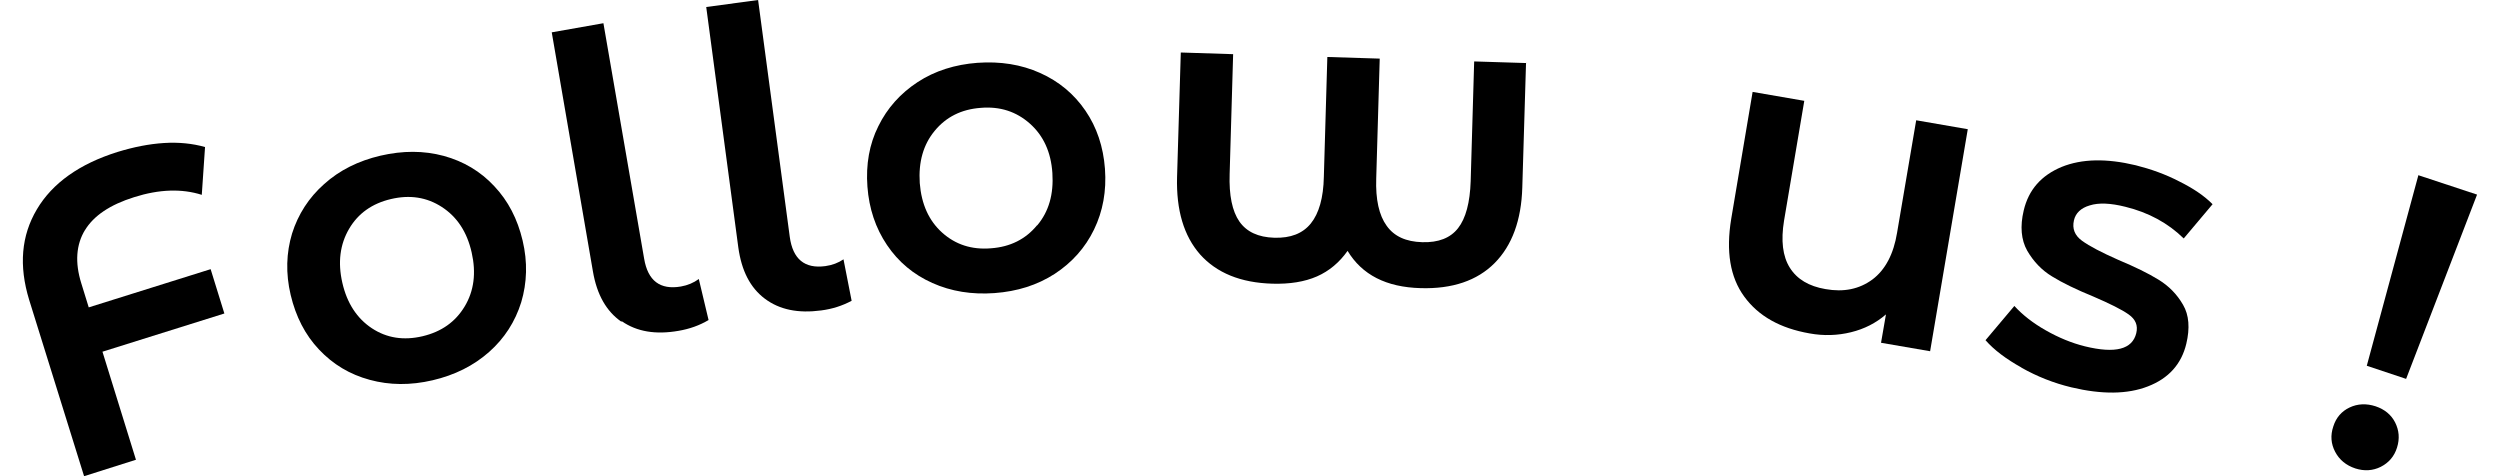
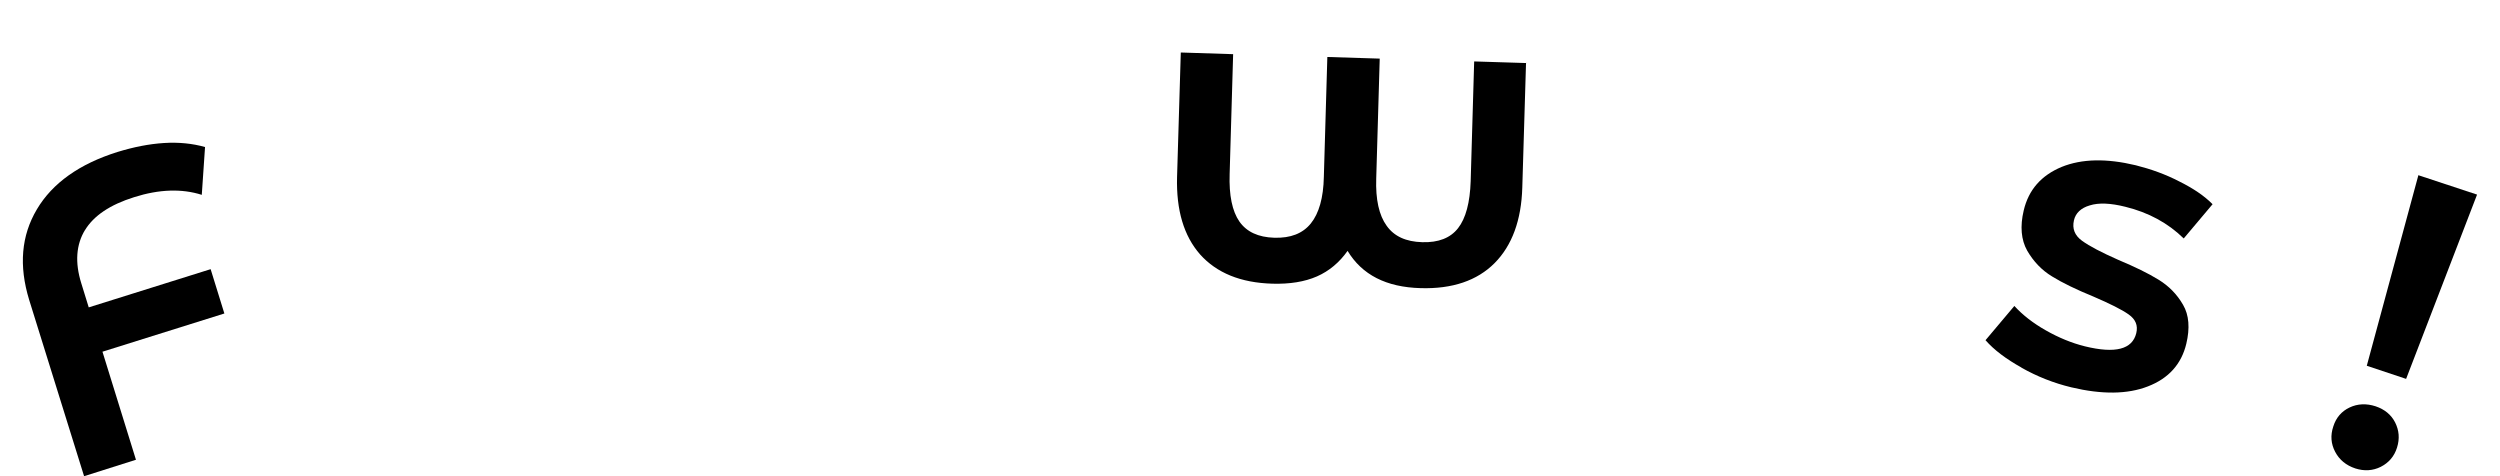
<svg xmlns="http://www.w3.org/2000/svg" width="63" height="12" viewBox="0 0 63 12" fill="none">
  <g clip-path="url(#clip0_421_899)">
    <path d="M2.142 5.796C1.919 6.162 1.884 6.612 2.048 7.137L2.236 7.746L5.308 6.783L5.654 7.9L2.582 8.863L3.426 11.586L2.119 12L0.735 7.557C0.471 6.694 0.536 5.938 0.929 5.276C1.321 4.614 2.002 4.13 2.963 3.829C3.368 3.705 3.754 3.628 4.13 3.604C4.505 3.58 4.851 3.616 5.167 3.705L5.085 4.91C4.581 4.75 4.012 4.768 3.379 4.969C2.775 5.158 2.359 5.436 2.136 5.808L2.142 5.796Z" fill="black" />
-     <path d="M9.318 9.572C8.814 9.436 8.392 9.182 8.04 8.809C7.688 8.437 7.454 7.976 7.325 7.433C7.196 6.889 7.214 6.369 7.36 5.885C7.513 5.4 7.782 4.981 8.169 4.638C8.556 4.29 9.031 4.053 9.588 3.923C10.151 3.793 10.678 3.793 11.183 3.929C11.681 4.065 12.109 4.319 12.455 4.691C12.807 5.064 13.041 5.518 13.17 6.062C13.299 6.606 13.281 7.126 13.135 7.616C12.982 8.106 12.713 8.526 12.326 8.869C11.933 9.217 11.458 9.453 10.901 9.583C10.344 9.713 9.817 9.708 9.318 9.572ZM11.71 7.722C11.945 7.332 12.003 6.877 11.886 6.363C11.769 5.843 11.517 5.465 11.136 5.217C10.755 4.969 10.327 4.904 9.852 5.016C9.377 5.128 9.025 5.377 8.797 5.767C8.568 6.157 8.509 6.612 8.627 7.126C8.744 7.64 8.996 8.024 9.371 8.272C9.746 8.52 10.174 8.585 10.649 8.473C11.124 8.36 11.476 8.112 11.71 7.722Z" fill="black" />
-     <path d="M15.657 8.106C15.282 7.846 15.042 7.427 14.942 6.842L13.904 0.815L15.206 0.585L16.232 6.517C16.326 7.078 16.636 7.309 17.158 7.22C17.328 7.191 17.481 7.126 17.61 7.031L17.856 8.065C17.627 8.201 17.375 8.29 17.099 8.337C16.525 8.437 16.05 8.36 15.669 8.095L15.657 8.106Z" fill="black" />
-     <path d="M19.274 7.527C18.905 7.25 18.688 6.824 18.606 6.239L17.797 0.177L19.104 0L19.902 5.968C19.978 6.529 20.277 6.777 20.799 6.706C20.974 6.682 21.127 6.623 21.256 6.535L21.461 7.58C21.227 7.705 20.974 7.787 20.693 7.823C20.113 7.9 19.644 7.805 19.274 7.527Z" fill="black" />
-     <path d="M23.495 7.131C23.02 6.919 22.639 6.6 22.352 6.174C22.065 5.749 21.9 5.258 21.859 4.703C21.818 4.148 21.906 3.634 22.135 3.179C22.358 2.724 22.692 2.352 23.126 2.068C23.56 1.784 24.07 1.625 24.632 1.583C25.207 1.542 25.735 1.625 26.209 1.838C26.684 2.05 27.066 2.369 27.353 2.789C27.64 3.208 27.804 3.699 27.845 4.254C27.886 4.815 27.793 5.323 27.57 5.784C27.347 6.245 27.013 6.617 26.579 6.901C26.139 7.185 25.635 7.344 25.06 7.386C24.492 7.427 23.97 7.344 23.495 7.131ZM26.139 5.678C26.432 5.329 26.555 4.892 26.52 4.36C26.485 3.829 26.292 3.415 25.952 3.114C25.611 2.812 25.201 2.677 24.715 2.718C24.228 2.753 23.841 2.948 23.554 3.297C23.266 3.645 23.143 4.083 23.178 4.614C23.22 5.146 23.407 5.56 23.741 5.861C24.076 6.162 24.486 6.298 24.973 6.257C25.459 6.222 25.846 6.027 26.133 5.678H26.139Z" fill="black" />
    <path d="M38.456 1.583L38.362 4.721C38.339 5.548 38.104 6.186 37.665 6.629C37.225 7.072 36.598 7.285 35.8 7.261C34.933 7.238 34.323 6.925 33.959 6.322C33.754 6.612 33.496 6.83 33.186 6.966C32.875 7.102 32.5 7.161 32.066 7.149C31.263 7.126 30.659 6.877 30.242 6.411C29.832 5.944 29.639 5.294 29.662 4.461L29.756 1.323L31.075 1.365L30.987 4.384C30.969 4.922 31.052 5.323 31.233 5.583C31.415 5.843 31.708 5.979 32.113 5.991C32.523 6.003 32.828 5.885 33.033 5.631C33.238 5.377 33.35 4.987 33.361 4.455L33.449 1.436L34.769 1.477L34.681 4.496C34.663 5.028 34.751 5.424 34.944 5.69C35.132 5.956 35.431 6.092 35.841 6.103C36.252 6.115 36.551 5.997 36.744 5.749C36.938 5.501 37.043 5.105 37.061 4.567L37.149 1.548L38.468 1.589L38.456 1.583Z" fill="black" />
-     <path d="M49.589 3.25L48.639 8.851L47.402 8.638L47.526 7.923C47.273 8.142 46.98 8.29 46.646 8.372C46.312 8.455 45.96 8.467 45.602 8.402C44.858 8.272 44.313 7.965 43.955 7.474C43.597 6.984 43.492 6.334 43.627 5.513L44.166 2.316L45.468 2.541L44.958 5.56C44.876 6.062 44.922 6.458 45.104 6.747C45.286 7.037 45.585 7.214 46.001 7.285C46.464 7.368 46.857 7.285 47.185 7.043C47.508 6.801 47.719 6.405 47.807 5.861L48.288 3.031L49.589 3.256V3.25Z" fill="black" />
    <path d="M50.944 9.264C50.551 9.046 50.246 8.815 50.035 8.573L50.762 7.71C50.967 7.935 51.231 8.142 51.554 8.325C51.876 8.508 52.204 8.644 52.538 8.727C53.307 8.916 53.734 8.804 53.834 8.396C53.881 8.201 53.817 8.047 53.641 7.923C53.465 7.799 53.166 7.651 52.755 7.474C52.322 7.297 51.97 7.126 51.712 6.966C51.448 6.806 51.243 6.588 51.085 6.316C50.932 6.044 50.903 5.702 50.997 5.306C51.12 4.78 51.442 4.42 51.952 4.207C52.462 4 53.084 3.988 53.822 4.165C54.198 4.26 54.567 4.39 54.919 4.573C55.276 4.75 55.552 4.939 55.757 5.146L55.03 6.009C54.632 5.619 54.139 5.353 53.559 5.211C53.184 5.117 52.885 5.105 52.662 5.176C52.439 5.241 52.304 5.371 52.263 5.554C52.216 5.761 52.281 5.932 52.468 6.068C52.656 6.204 52.961 6.363 53.377 6.547C53.799 6.724 54.139 6.889 54.397 7.049C54.655 7.208 54.86 7.415 55.013 7.681C55.165 7.941 55.188 8.272 55.095 8.662C54.972 9.176 54.649 9.536 54.127 9.737C53.611 9.938 52.967 9.944 52.199 9.761C51.753 9.654 51.337 9.489 50.938 9.264H50.944Z" fill="black" />
    <path d="M58.846 11.386C58.74 11.185 58.723 10.972 58.799 10.747C58.869 10.523 59.01 10.363 59.209 10.269C59.408 10.174 59.631 10.162 59.866 10.239C60.094 10.316 60.259 10.452 60.358 10.647C60.458 10.848 60.475 11.055 60.405 11.279C60.335 11.504 60.194 11.663 59.995 11.764C59.795 11.864 59.578 11.876 59.356 11.805C59.121 11.728 58.951 11.586 58.846 11.386ZM60.939 4.414L62.422 4.904L60.634 9.548L59.643 9.217L60.945 4.408L60.939 4.414Z" fill="black" />
  </g>
  <defs>
    <clipPath id="clip0_421_899">
      <rect width="61.846" height="12" fill="white" transform="translate(0.576)" />
    </clipPath>
  </defs>
</svg>